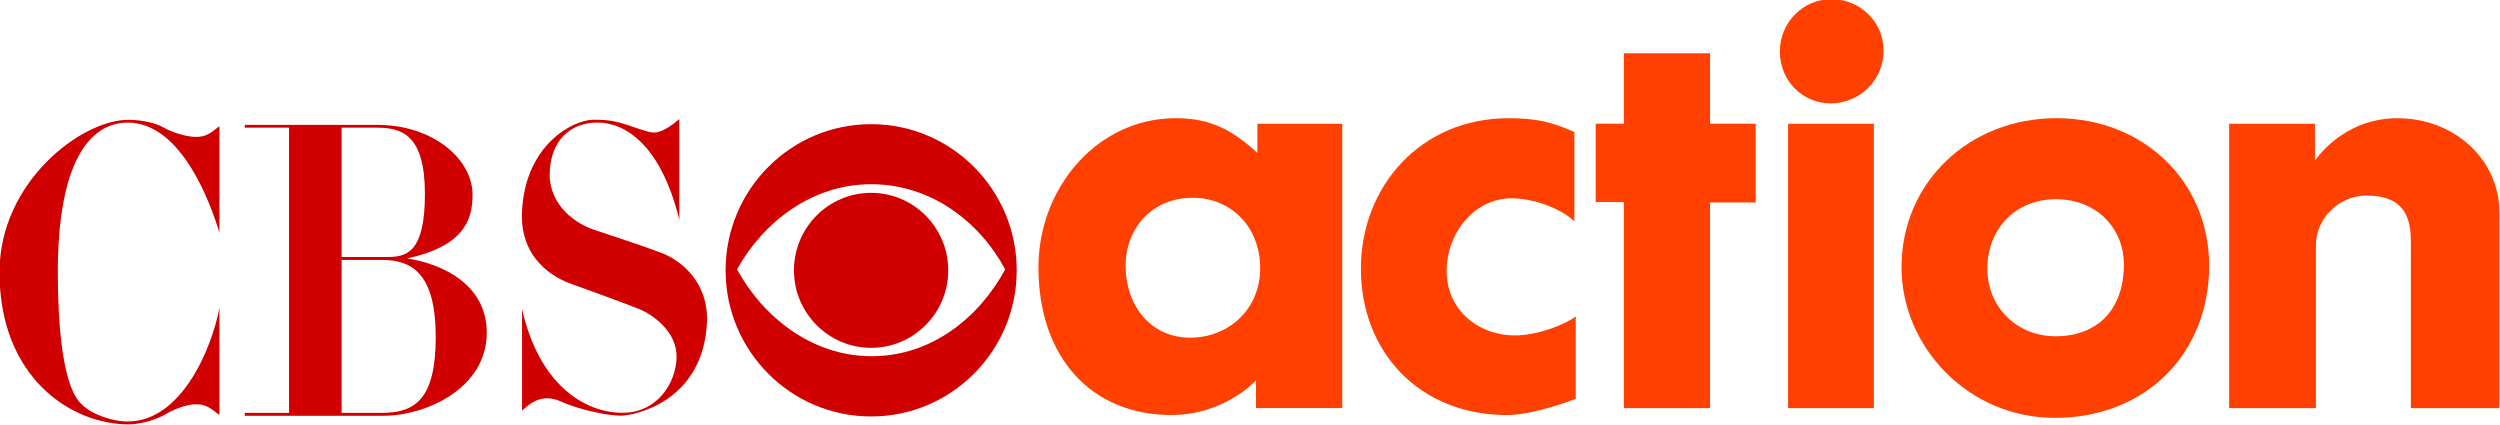
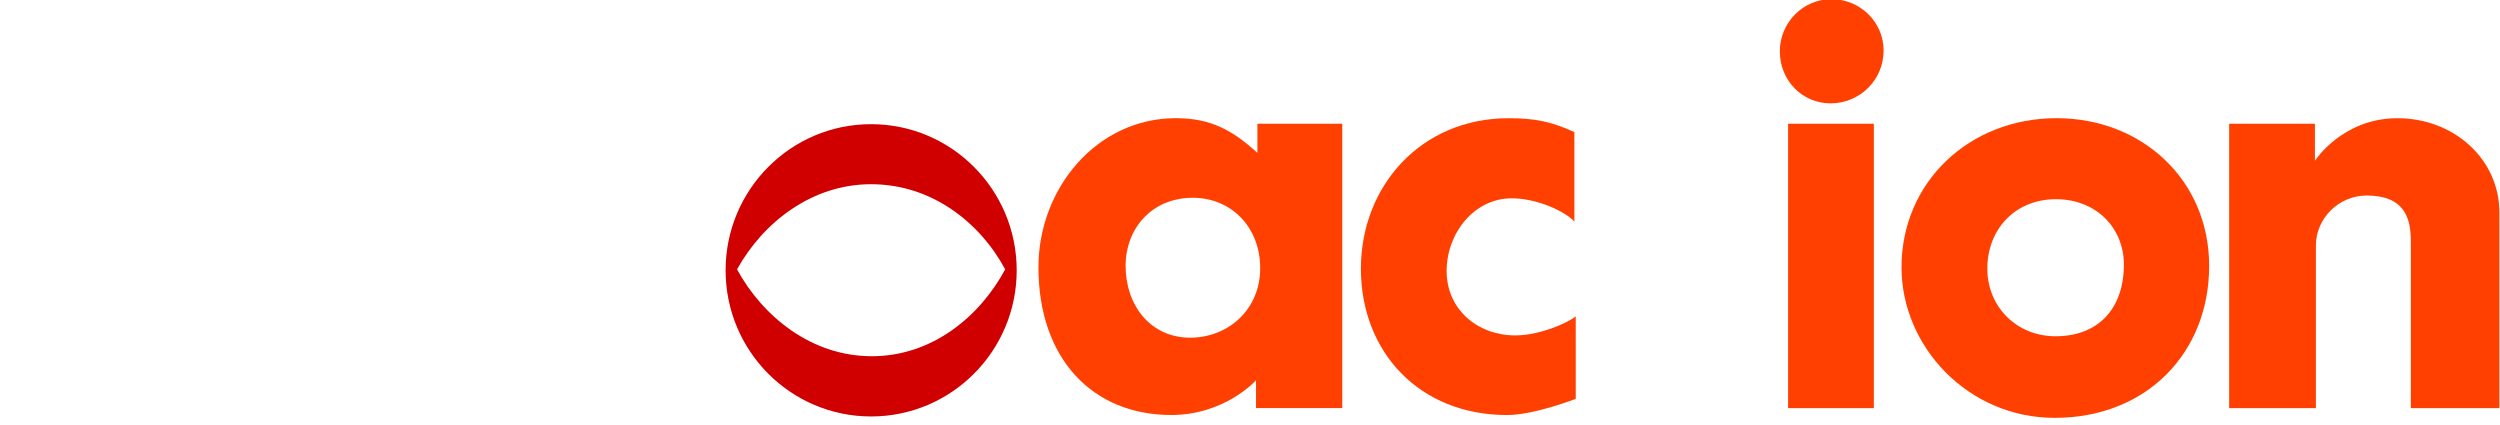
<svg xmlns="http://www.w3.org/2000/svg" xmlns:ns1="http://sodipodi.sourceforge.net/DTD/sodipodi-0.dtd" xmlns:ns2="http://www.inkscape.org/namespaces/inkscape" width="729" height="124" id="svg2" ns1:version="0.32" ns2:version="0.48.2 r9819" version="1.0" ns1:docname="CBS_Action.svg">
  <defs id="defs28" />
  <ns1:namedview pagecolor="#ffffff" bordercolor="#666666" borderopacity="1" objecttolerance="10" gridtolerance="10" guidetolerance="10" ns2:pageopacity="0" ns2:pageshadow="2" ns2:window-width="1061" ns2:window-height="1037" id="namedview26" showgrid="false" ns2:zoom="0.7611079" ns2:cx="501.82016" ns2:cy="105.33033" ns2:window-x="852" ns2:window-y="-21" ns2:window-maximized="0" ns2:current-layer="layer1" />
  <g ns2:label="Layer 1" ns2:groupmode="layer" id="layer1" transform="translate(-338.55,-378.455)">
    <path style="fill:#d10000" id="path1089" d="M 330.655,534.396 C 329.109,534.389 327.851,533.371 327.184,532.147 C 327.859,530.93 329.121,529.942 330.655,529.942 C 332.218,529.942 333.469,530.923 334.128,532.147 C 333.469,533.371 332.23,534.404 330.655,534.396 M 330.655,528.387 C 328.575,528.387 326.888,530.082 326.888,532.172 C 326.888,534.262 328.575,535.956 330.655,535.956 C 332.737,535.956 334.426,534.262 334.426,532.172 C 334.426,530.082 332.737,528.387 330.655,528.387" clip-path="url(#SVGID_42_)" transform="matrix(11.261,0,0,11.261,-3130.95,-5535.504)" />
-     <path style="fill:#d10000" id="path1091" d="M 330.655,534.179 C 331.759,534.179 332.653,533.279 332.653,532.172 C 332.653,531.065 331.759,530.165 330.655,530.165 C 329.554,530.165 328.658,531.064 328.658,532.172 C 328.658,533.279 329.554,534.179 330.655,534.179" clip-path="url(#SVGID_42_)" transform="matrix(11.261,0,0,11.261,-3130.95,-5535.504)" />
-     <path style="fill:#d10000" id="path1093" d="M 314.437,528.405 L 317.866,528.405 C 319.32,528.405 320.336,529.3 320.336,530.216 C 320.336,530.903 320.076,531.551 318.64,531.865 C 319.194,531.94 320.703,532.346 320.703,533.789 C 320.703,535.234 319.119,535.938 318.031,535.938 L 314.437,535.938 L 314.437,535.862 L 317.996,535.862 C 318.842,535.862 319.382,535.512 319.382,533.899 C 319.382,532.29 318.79,531.92 318.05,531.903 L 316.945,531.903 L 316.945,531.826 L 318.116,531.826 C 318.596,531.826 319.102,531.752 319.102,530.199 C 319.102,528.644 318.493,528.478 317.848,528.478 L 316.945,528.478 L 316.945,535.862 L 315.583,535.862 L 315.583,528.478 L 314.438,528.478 L 314.438,528.405 L 314.437,528.405 z " clip-path="url(#SVGID_42_)" transform="matrix(11.261,0,0,11.261,-3130.95,-5535.504)" />
-     <path style="fill:#d10000" id="path1095" d="M 309.596,532.219 C 309.596,529.368 310.424,528.347 311.405,528.347 C 312.788,528.347 313.541,530.403 313.781,531.2 L 313.781,528.44 C 313.541,528.626 313.431,528.717 313.171,528.717 C 312.913,528.717 312.525,528.587 312.343,528.478 C 312.158,528.367 311.791,528.274 311.422,528.274 C 310.206,528.274 308.086,529.884 308.086,532.219 C 308.086,534.976 309.967,536.161 311.422,536.161 C 311.791,536.161 312.194,536.013 312.38,535.901 C 312.564,535.79 312.913,535.64 313.171,535.64 C 313.432,535.64 313.541,535.735 313.781,535.919 L 313.781,533.143 C 313.578,534.216 312.788,536.086 311.405,536.086 C 311.007,536.086 310.462,535.9 310.214,535.64 C 310.138,535.563 309.596,535.177 309.596,532.219" clip-path="url(#SVGID_42_)" transform="matrix(11.261,0,0,11.261,-3130.95,-5535.504)" />
-     <path style="fill:#d10000" id="path1097" d="M 325.617,534.456 C 325.597,535.066 325.135,535.882 324.178,535.86 C 323.221,535.843 322.059,535.123 321.617,533.177 L 321.617,535.807 C 321.8,535.639 322.114,535.343 322.613,535.564 C 323.108,535.789 323.846,535.936 324.177,535.936 C 324.506,535.936 326.334,535.583 326.408,533.473 C 326.425,532.417 325.67,531.882 325.211,531.715 C 324.675,531.512 323.918,531.27 323.477,531.12 C 323.037,530.974 322.317,530.512 322.333,529.658 C 322.354,528.809 322.87,528.345 323.569,528.345 C 324.269,528.345 325.211,528.899 325.689,530.864 L 325.689,528.253 C 325.414,528.494 325.195,528.605 325.025,528.605 C 324.879,528.605 324.451,528.437 324.233,528.373 C 323.993,528.298 323.757,528.267 323.458,528.272 C 322.933,528.279 321.699,528.92 321.616,530.643 C 321.553,531.9 322.481,532.383 322.905,532.528 C 323.273,532.659 324.344,533.05 324.659,533.178 C 324.971,533.306 325.653,533.75 325.617,534.456" clip-path="url(#SVGID_42_)" transform="matrix(11.261,0,0,11.261,-3130.95,-5535.504)" />
    <path style="fill:#ff4000" id="path1099" d="M 337.246,532.058 C 337.246,533.078 337.891,533.916 338.917,533.916 C 339.907,533.916 340.731,533.184 340.731,532.117 C 340.731,531.038 339.966,530.293 338.988,530.293 C 337.925,530.293 337.246,531.086 337.246,532.058 M 338.545,528.232 C 339.441,528.232 340.002,528.532 340.659,529.131 L 340.659,528.375 L 342.856,528.375 L 342.856,535.739 L 340.623,535.739 L 340.623,535.019 C 340.623,535.019 339.823,535.918 338.427,535.918 C 336.385,535.918 334.989,534.454 334.989,532.092 C 334.99,530.042 336.505,528.232 338.545,528.232" clip-path="url(#SVGID_42_)" transform="matrix(11.261,0,0,11.261,-3130.95,-5535.504)" />
    <path style="fill:#ff4000" id="path1101" d="M 348.903,535.499 C 348.903,535.499 347.828,535.919 347.123,535.919 C 344.855,535.919 343.339,534.288 343.339,532.129 C 343.339,529.995 344.891,528.233 347.16,528.233 C 347.84,528.233 348.258,528.316 348.867,528.592 L 348.867,530.907 C 348.616,530.642 347.9,530.307 347.243,530.307 C 346.276,530.307 345.559,531.205 345.559,532.189 C 345.559,533.185 346.36,533.857 347.337,533.857 C 347.958,533.857 348.675,533.545 348.902,533.364 L 348.902,535.499 L 348.903,535.499 z " clip-path="url(#SVGID_42_)" transform="matrix(11.261,0,0,11.261,-3130.95,-5535.504)" />
-     <polygon points="350.148,535.74 350.148,530.404 349.419,530.404 349.419,528.375 350.148,528.375 350.148,526.552 352.38,526.552 352.38,528.375 353.562,528.375 353.562,530.415 352.38,530.415 352.38,535.74 350.148,535.74 " id="polygon1103" transform="matrix(11.261,0,0,11.261,-3130.95,-5535.504)" style="fill:#ff4000" />
    <path style="fill:#ff4000" id="path1113" d="M 354.401,528.375 L 356.621,528.375 L 356.621,535.74 L 354.401,535.74 L 354.401,528.375 z M 355.523,525.15 C 356.263,525.15 356.874,525.737 356.874,526.482 C 356.874,527.237 356.264,527.848 355.5,527.848 C 354.771,527.848 354.187,527.259 354.187,526.503 C 354.186,525.761 354.783,525.15 355.523,525.15" clip-path="url(#SVGID_44_)" transform="matrix(11.261,0,0,11.261,-3130.95,-5535.504)" />
    <path style="fill:#ff4000" id="path1115" d="M 359.56,532.128 C 359.56,533.111 360.313,533.879 361.328,533.879 C 362.426,533.879 363.096,533.171 363.096,532.022 C 363.096,531.074 362.378,530.33 361.34,530.33 C 360.265,530.33 359.56,531.122 359.56,532.128 M 361.352,528.232 C 363.572,528.232 365.304,529.839 365.304,532.058 C 365.304,534.3 363.692,535.992 361.304,535.992 C 359.059,535.992 357.338,534.145 357.338,532.094 C 357.338,529.887 359.094,528.232 361.352,528.232" clip-path="url(#SVGID_44_)" transform="matrix(11.261,0,0,11.261,-3130.95,-5535.504)" />
    <path style="fill:#ff4000" id="path1117" d="M 365.822,535.74 L 365.822,528.375 L 368.043,528.375 L 368.043,529.335 C 368.043,529.335 368.747,528.233 370.181,528.233 C 371.637,528.233 372.82,529.288 372.82,530.677 L 372.82,535.74 L 370.527,535.74 L 370.527,531.423 C 370.527,530.812 370.36,530.235 369.381,530.235 C 368.664,530.235 368.068,530.822 368.068,531.53 L 368.068,535.74 L 365.822,535.74 z " clip-path="url(#SVGID_44_)" transform="matrix(11.261,0,0,11.261,-3130.95,-5535.504)" />
  </g>
</svg>